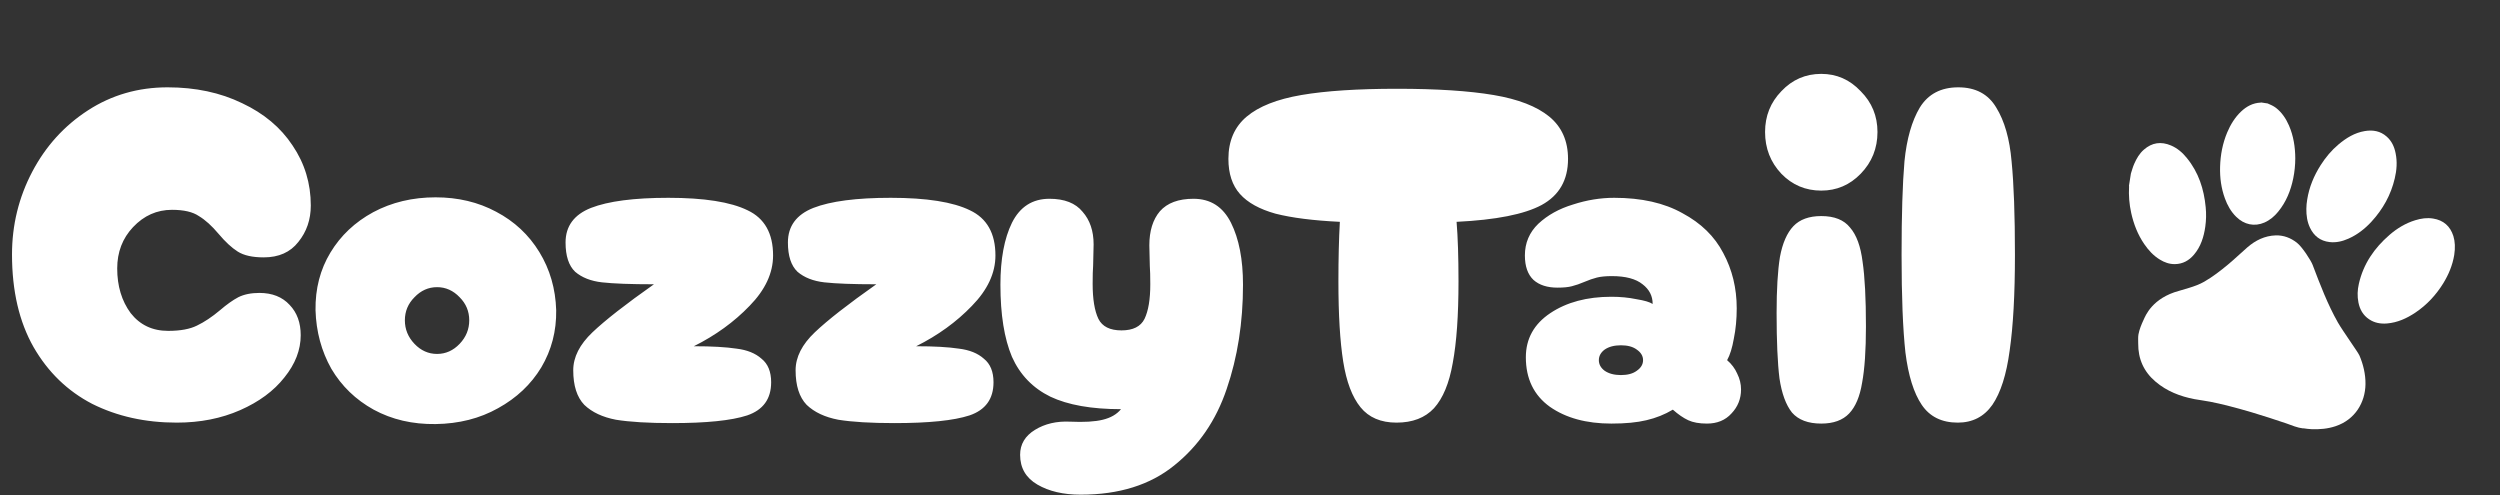
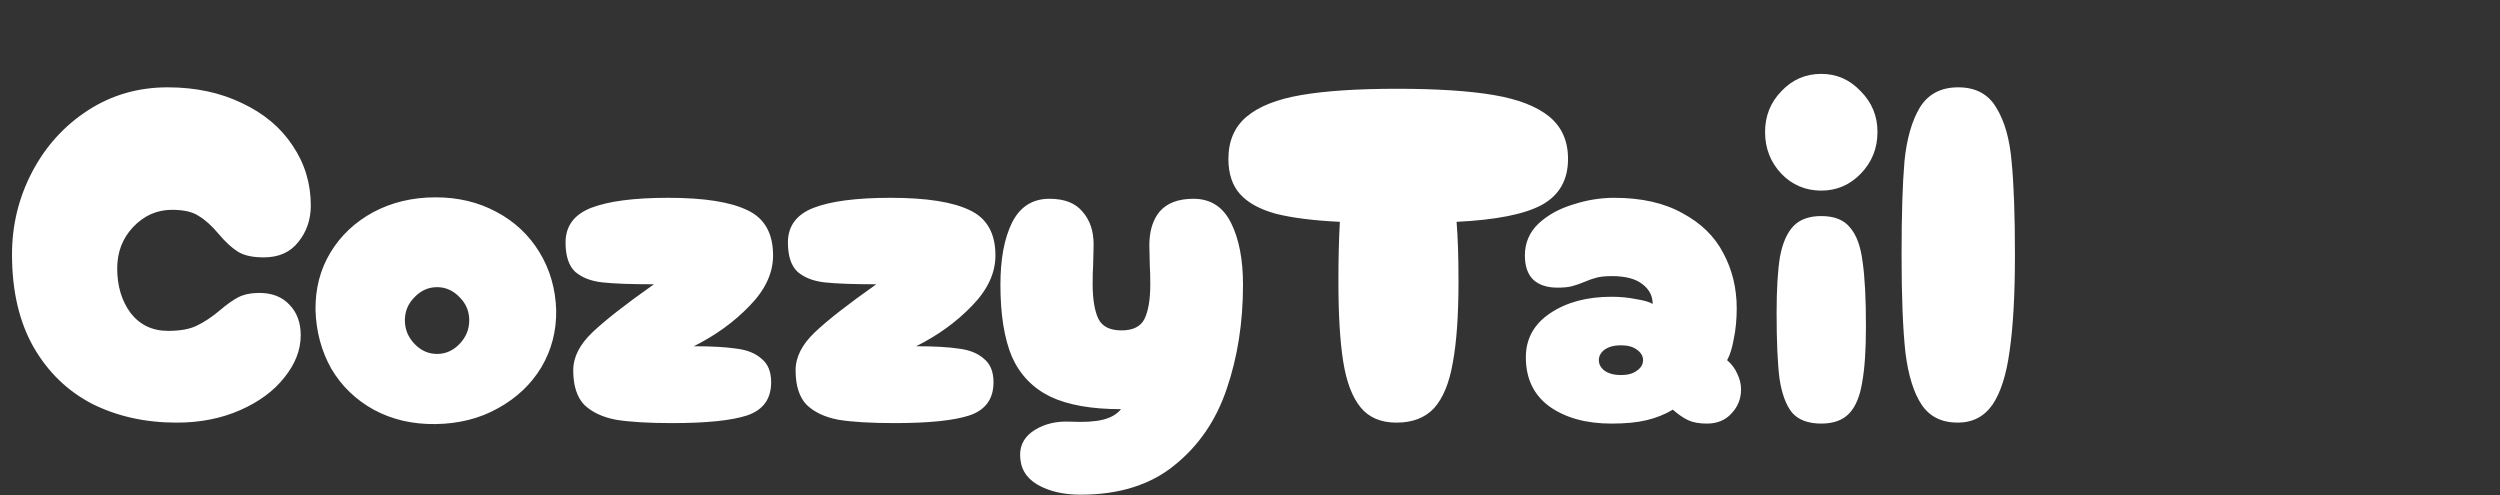
<svg xmlns="http://www.w3.org/2000/svg" fill="none" viewBox="0 0 1747 346" height="346" width="1747">
  <rect x="0" y="0" width="1747" height="346" fill="#333333" stroke="none" />
  <path fill="white" d="M123.53 295.329C101.599 295.329 81.906 290.965 64.451 282.237C47.219 273.286 33.568 260.082 23.498 242.627C13.427 224.948 8.392 203.352 8.392 177.84C8.392 157.252 13.091 138.006 22.491 120.103C31.89 102.2 44.869 87.878 61.429 77.136C77.99 66.395 96.564 61.024 117.152 61.024C136.622 61.024 153.965 64.716 169.183 72.101C184.4 79.262 196.149 89.109 204.429 101.641C212.933 114.173 217.185 128.16 217.185 143.601C217.185 153.448 214.276 161.952 208.458 169.113C202.863 176.274 194.807 179.855 184.289 179.855C176.456 179.855 170.414 178.512 166.162 175.826C161.91 173.141 157.434 169.001 152.735 163.406C148.035 157.812 143.447 153.671 138.972 150.986C134.72 148.077 128.454 146.622 120.174 146.622C109.656 146.622 100.592 150.65 92.984 158.707C85.599 166.539 81.906 176.162 81.906 187.575C81.906 199.884 85.039 210.29 91.305 218.794C97.795 227.074 106.523 231.214 117.488 231.214C125.992 231.214 132.706 229.983 137.629 227.521C142.776 225.06 148.147 221.479 153.742 216.779C158.441 212.751 162.693 209.73 166.497 207.716C170.526 205.702 175.449 204.695 181.267 204.695C190.219 204.695 197.268 207.492 202.415 213.087C207.562 218.458 210.136 225.507 210.136 234.235C210.136 244.529 206.332 254.376 198.723 263.775C191.338 273.174 181.044 280.782 167.84 286.601C154.637 292.419 139.867 295.329 123.53 295.329ZM304.407 296.336C288.294 296.559 273.86 293.203 261.104 286.265C248.572 279.328 238.726 269.817 231.564 257.732C224.627 245.424 220.935 231.773 220.487 216.779C220.263 201.786 223.732 188.358 230.893 176.498C238.054 164.637 248.013 155.238 260.769 148.301C273.748 141.363 288.294 137.895 304.407 137.895C320.072 137.895 334.171 141.251 346.703 147.965C359.459 154.679 369.529 164.078 376.914 176.162C384.299 188.247 388.215 201.786 388.663 216.779C388.887 231.326 385.418 244.641 378.257 256.725C371.096 268.586 361.025 278.097 348.046 285.258C335.29 292.419 320.744 296.112 304.407 296.336ZM305.414 247.326C311.456 247.326 316.715 244.977 321.191 240.277C325.667 235.578 327.905 230.095 327.905 223.829C327.905 217.563 325.667 212.192 321.191 207.716C316.715 203.017 311.456 200.667 305.414 200.667C299.372 200.667 294.113 203.017 289.637 207.716C285.161 212.192 282.924 217.563 282.924 223.829C282.924 230.095 285.161 235.578 289.637 240.277C294.113 244.977 299.372 247.326 305.414 247.326ZM469.732 295.664C453.172 295.664 440.081 294.881 430.458 293.315C421.059 291.524 413.674 288.056 408.303 282.908C403.156 277.538 400.582 269.481 400.582 258.739C400.582 249.564 405.058 240.725 414.009 232.221C422.961 223.717 437.283 212.527 456.976 198.653C440.864 198.653 428.779 198.205 420.723 197.31C412.89 196.415 406.624 193.953 401.925 189.925C397.449 185.673 395.211 178.848 395.211 169.448C395.211 158.035 401.142 149.979 413.002 145.279C425.087 140.58 443.102 138.23 467.047 138.23C492.111 138.23 510.573 141.139 522.434 146.958C534.295 152.553 540.225 163.071 540.225 178.512C540.225 190.82 534.742 202.569 523.777 213.758C513.035 224.948 500.055 234.347 484.838 241.955C497.37 241.955 507.328 242.515 514.713 243.634C522.098 244.529 527.917 246.879 532.169 250.683C536.645 254.264 538.882 259.747 538.882 267.131C538.882 278.768 533.288 286.489 522.098 290.293C511.133 293.874 493.677 295.664 469.732 295.664ZM625.116 295.664C608.555 295.664 595.464 294.881 585.841 293.315C576.442 291.524 569.057 288.056 563.686 282.908C558.539 277.538 555.965 269.481 555.965 258.739C555.965 249.564 560.441 240.725 569.393 232.221C578.344 223.717 592.666 212.527 612.36 198.653C596.247 198.653 584.163 198.205 576.106 197.31C568.274 196.415 562.008 193.953 557.308 189.925C552.832 185.673 550.595 178.848 550.595 169.448C550.595 158.035 556.525 149.979 568.386 145.279C580.47 140.58 598.485 138.23 622.43 138.23C647.494 138.23 665.957 141.139 677.817 146.958C689.678 152.553 695.608 163.071 695.608 178.512C695.608 190.82 690.126 202.569 679.16 213.758C668.418 224.948 655.439 234.347 640.221 241.955C652.753 241.955 662.712 242.515 670.097 243.634C677.482 244.529 683.3 246.879 687.552 250.683C692.028 254.264 694.266 259.747 694.266 267.131C694.266 278.768 688.671 286.489 677.482 290.293C666.516 293.874 649.061 295.664 625.116 295.664ZM755.152 345.681C743.068 345.681 732.998 343.331 724.941 338.631C716.885 333.932 712.857 326.994 712.857 317.819C712.857 310.434 716.325 304.616 723.263 300.364C730.2 296.112 738.368 294.21 747.767 294.657C757.614 295.105 765.223 294.657 770.594 293.315C776.188 291.972 780.44 289.51 783.35 285.93C762.761 285.93 746.313 283.02 734.005 277.202C721.696 271.16 712.745 261.872 707.15 249.34C701.779 236.585 699.094 219.801 699.094 198.988C699.094 181.085 701.779 166.651 707.15 155.686C712.745 144.496 721.472 138.902 733.333 138.902C743.851 138.902 751.572 141.923 756.495 147.965C761.642 153.783 764.216 161.392 764.216 170.791L763.88 185.561C763.656 188.47 763.544 192.722 763.544 198.317C763.544 209.059 764.887 217.227 767.573 222.822C770.258 228.193 775.629 230.878 783.685 230.878C791.742 230.878 797.112 228.193 799.798 222.822C802.483 217.227 803.826 209.171 803.826 198.653C803.826 193.058 803.714 188.806 803.49 185.897L803.155 171.463C803.155 161.392 805.616 153.448 810.54 147.629C815.687 141.811 823.519 138.902 834.037 138.902C845.898 138.902 854.626 144.496 860.22 155.686C865.815 166.875 868.612 181.309 868.612 198.988C868.612 225.395 864.808 249.676 857.199 271.831C849.814 293.762 837.618 311.553 820.61 325.204C803.826 338.855 782.007 345.681 755.152 345.681ZM1095.74 111.04C1095.74 125.81 1089.58 136.552 1077.27 143.265C1065.19 149.755 1045.38 153.671 1017.86 155.014C1018.75 165.756 1019.2 179.631 1019.2 196.639C1019.2 220.36 1017.86 239.382 1015.17 253.704C1012.71 267.803 1008.35 278.321 1002.08 285.258C995.816 291.972 987.088 295.329 975.899 295.329C964.933 295.329 956.541 291.748 950.723 284.587C944.905 277.426 940.876 266.796 938.638 252.697C936.401 238.599 935.282 219.912 935.282 196.639C935.282 180.974 935.617 167.099 936.289 155.014C917.714 154.119 902.721 152.217 891.308 149.308C880.118 146.175 871.838 141.587 866.467 135.545C861.096 129.503 858.411 121.334 858.411 111.04C858.411 98.508 862.663 88.661 871.167 81.5C879.671 74.339 892.426 69.304 909.434 66.395C926.442 63.485 948.709 62.031 976.235 62.031C1003.98 62.031 1026.47 63.485 1043.71 66.395C1060.94 69.304 1073.92 74.339 1082.65 81.5C1091.37 88.661 1095.74 98.508 1095.74 111.04ZM1126.01 296C1108.56 296 1094.23 292.084 1083.04 284.251C1071.85 276.195 1066.26 264.67 1066.26 249.676C1066.26 236.696 1071.97 226.402 1083.38 218.794C1094.79 211.185 1109 207.38 1126.01 207.38C1132.28 207.38 1138.1 207.94 1143.47 209.059C1149.06 209.954 1152.87 211.073 1154.88 212.416C1154.88 206.821 1152.53 202.233 1147.83 198.653C1143.13 194.848 1135.97 192.946 1126.35 192.946C1122.09 192.946 1118.63 193.282 1115.94 193.953C1113.26 194.625 1110.35 195.632 1107.21 196.974C1104.08 198.317 1101.17 199.324 1098.49 199.995C1096.02 200.667 1092.67 201.002 1088.41 201.002C1081.25 201.002 1075.66 199.212 1071.63 195.632C1067.6 191.827 1065.59 186.121 1065.59 178.512C1065.59 169.784 1068.72 162.399 1074.99 156.357C1081.48 150.315 1089.53 145.839 1099.16 142.93C1108.78 139.797 1118.4 138.23 1128.03 138.23C1147.05 138.23 1162.94 141.811 1175.69 148.972C1188.67 155.909 1198.18 165.197 1204.22 176.833C1210.49 188.47 1213.62 201.338 1213.62 215.437C1213.62 223.045 1212.95 230.095 1211.61 236.585C1210.49 243.074 1208.92 248.11 1206.91 251.69C1210.04 254.376 1212.39 257.509 1213.96 261.089C1215.75 264.67 1216.64 268.362 1216.64 272.167C1216.64 278.657 1214.41 284.251 1209.93 288.951C1205.68 293.65 1199.97 296 1192.81 296C1187.44 296 1183.08 295.217 1179.72 293.65C1176.36 292.084 1172.78 289.622 1168.98 286.265C1163.38 289.622 1157.23 292.084 1150.52 293.65C1144.03 295.217 1135.86 296 1126.01 296ZM1132.72 262.096C1137.42 262.096 1141.12 261.089 1143.8 259.075C1146.71 257.061 1148.17 254.599 1148.17 251.69C1148.17 248.781 1146.71 246.319 1143.8 244.305C1141.12 242.291 1137.42 241.284 1132.72 241.284C1128.03 241.284 1124.22 242.291 1121.31 244.305C1118.63 246.319 1117.28 248.781 1117.28 251.69C1117.28 254.599 1118.63 257.061 1121.31 259.075C1124.22 261.089 1128.03 262.096 1132.72 262.096ZM1272.7 133.195C1261.74 133.195 1252.45 129.279 1244.84 121.446C1237.23 113.39 1233.43 103.655 1233.43 92.242C1233.43 81.053 1237.23 71.542 1244.84 63.709C1252.45 55.653 1261.74 51.625 1272.7 51.625C1283.45 51.625 1292.62 55.653 1300.23 63.709C1308.06 71.542 1311.98 81.053 1311.98 92.242C1311.98 103.655 1308.06 113.39 1300.23 121.446C1292.62 129.279 1283.45 133.195 1272.7 133.195ZM1272.7 296C1263.53 296 1256.7 293.426 1252.23 288.279C1247.98 282.908 1245.07 274.964 1243.5 264.446C1242.16 253.704 1241.49 238.487 1241.49 218.794C1241.49 202.233 1242.27 189.142 1243.83 179.519C1245.63 169.896 1248.76 162.735 1253.23 158.035C1257.71 153.336 1264.2 150.986 1272.7 150.986C1281.88 150.986 1288.59 153.671 1292.84 159.042C1297.32 164.189 1300.23 172.134 1301.57 182.876C1303.14 193.394 1303.92 208.499 1303.92 228.193C1303.92 244.753 1303.03 257.844 1301.24 267.467C1299.67 277.09 1296.65 284.251 1292.17 288.951C1287.7 293.65 1281.21 296 1272.7 296ZM1368.1 295.329C1356.91 295.329 1348.52 291.189 1342.92 282.908C1337.33 274.628 1333.52 262.432 1331.51 246.319C1329.72 229.983 1328.82 207.268 1328.82 178.176C1328.82 150.203 1329.49 128.384 1330.84 112.718C1332.4 97.053 1335.98 84.521 1341.58 75.122C1347.4 65.723 1356.35 61.024 1368.43 61.024C1380.52 61.024 1389.36 65.723 1394.95 75.122C1400.77 84.521 1404.35 97.053 1405.69 112.718C1407.26 128.384 1408.04 150.203 1408.04 178.176C1408.04 205.702 1406.81 227.969 1404.35 244.977C1402.11 261.761 1398.08 274.405 1392.27 282.908C1386.45 291.189 1378.39 295.329 1368.1 295.329Z" />
  <g clip-path="url(#clip0_10250_773)">
-     <path fill="white" d="M1489.07 121.297C1489.81 119.039 1490.41 116.71 1491.39 114.489C1493.04 110.741 1495.04 107.292 1498.12 104.598C1503.82 99.587 1510.17 98.723 1517.08 101.647C1521.58 103.563 1525.16 106.673 1528.19 110.441C1536.35 120.418 1540.15 132.152 1541.34 144.824C1541.79 149.385 1541.69 153.913 1541.05 158.457C1540.03 165.559 1537.91 172.348 1533.16 177.948C1529.68 182.06 1525.3 184.508 1519.82 184.565C1515.96 184.621 1512.49 183.356 1509.29 181.388C1504.77 178.63 1501.34 174.852 1498.39 170.553C1493.86 163.942 1491.02 156.599 1489.29 148.831C1487.94 142.751 1487.45 136.554 1487.8 130.337C1487.83 130.144 1487.75 129.984 1487.73 129.784C1488.22 126.896 1488.65 124.096 1489.07 121.297Z" />
-     <path fill="white" d="M1584.63 72.291C1586.67 73.144 1588.71 74.045 1590.48 75.399C1594.63 78.645 1597.44 82.922 1599.53 87.683C1602.71 95.028 1603.91 102.764 1603.94 110.717C1603.92 115.357 1603.47 119.978 1602.53 124.575C1600.78 133.148 1597.6 141.109 1591.97 147.958C1589.36 151.166 1586.25 153.804 1582.43 155.498C1575.46 158.538 1568.23 157.047 1562.61 151.455C1558.96 147.84 1556.51 143.47 1554.77 138.664C1552.15 131.503 1551.19 124.149 1551.4 116.577C1551.63 108.267 1553.15 100.203 1556.39 92.498C1558.69 87.071 1561.72 82.098 1565.99 78.006C1569.85 74.346 1574.32 71.913 1579.78 71.704C1579.88 71.719 1580.04 71.644 1580.14 71.61C1581.59 71.83 1583.09 72.057 1584.63 72.291Z" />
-     <path fill="white" d="M1609.23 299.238C1605.5 299.068 1601.64 297.199 1597.59 295.845C1589.66 293.161 1581.66 290.565 1573.63 288.163C1567.82 286.443 1561.99 284.819 1556.14 283.34C1552.29 282.361 1548.37 281.519 1544.44 280.726C1540.8 279.977 1537.15 279.621 1533.51 278.92C1523.53 277.012 1514.24 273.433 1506.37 266.758C1498.09 259.777 1494.07 250.822 1494.18 239.977C1494.21 237.858 1493.99 235.751 1494.36 233.634C1495.05 230.036 1496.44 226.693 1497.98 223.42C1499.15 220.883 1503.88 208.268 1522.87 203.198C1525.34 202.536 1526.64 202.091 1529.59 201.205C1533.37 200.05 1536.97 198.769 1540.37 196.817C1546.27 193.415 1551.59 189.284 1556.84 184.945C1561.52 181.064 1565.87 176.835 1570.42 172.883C1576.1 167.968 1582.56 164.751 1590.26 164.486C1595.81 164.34 1600.71 166.218 1605.03 169.59C1608.83 172.536 1614.94 182.102 1616.06 185.087C1621.29 198.815 1626.47 212.536 1633.71 225.335C1637.11 231.281 1647.75 246.077 1648.74 248.35C1651.45 254.587 1653.1 261.602 1653 268.449C1652.83 281.261 1645.73 293.268 1632.1 297.819C1626.64 299.657 1620.99 300.133 1615.25 299.904C1613.42 299.875 1611.65 299.556 1609.23 299.238C1611.65 299.556 1605.5 299.068 1609.23 299.238Z" />
    <path fill="white" d="M1715.02 178.167C1713.83 185.392 1711.05 191.982 1707.26 198.121C1702.23 206.197 1695.85 213.081 1687.94 218.398C1681.89 222.468 1675.37 225.429 1668.02 226.043C1663.57 226.405 1659.29 225.657 1655.53 223.112C1651.31 220.3 1649.02 216.201 1648.07 211.367C1647.21 206.989 1647.37 202.621 1648.38 198.28C1651.51 184.437 1659.17 173.353 1669.74 164.192C1675.08 159.571 1681.01 155.976 1687.79 153.894C1691.88 152.638 1695.98 152.025 1700.26 152.724C1707.5 153.87 1712.2 158.039 1714.41 164.941C1715.6 168.824 1715.78 173.147 1715.02 178.167Z" />
-     <path fill="white" d="M1612.26 139.531C1613.63 130.802 1616.96 122.815 1621.69 115.386C1625.13 109.982 1629.18 105.115 1634.1 100.974C1639.53 96.415 1645.42 92.765 1652.56 91.577C1658.18 90.651 1663.38 91.538 1667.78 95.415C1671.35 98.524 1673.2 102.655 1674.08 107.233C1675.27 113.09 1674.84 118.851 1673.47 124.618C1670.77 136.207 1665.15 146.266 1657.12 154.972C1652.57 159.911 1647.31 164.001 1641.11 166.765C1636.88 168.641 1632.52 169.708 1627.81 169.143C1621.41 168.37 1616.96 164.88 1614.22 159.134C1612.24 154.981 1611.63 150.496 1611.68 145.912C1611.72 143.744 1611.89 141.647 1612.26 139.531Z" />
  </g>
  <defs>
    <clipPath id="clip0_10250_773">
-       <rect transform="translate(1511.88 35) rotate(15.658)" fill="white" height="244.078" width="244.078" />
-     </clipPath>
+       </clipPath>
  </defs>
</svg>